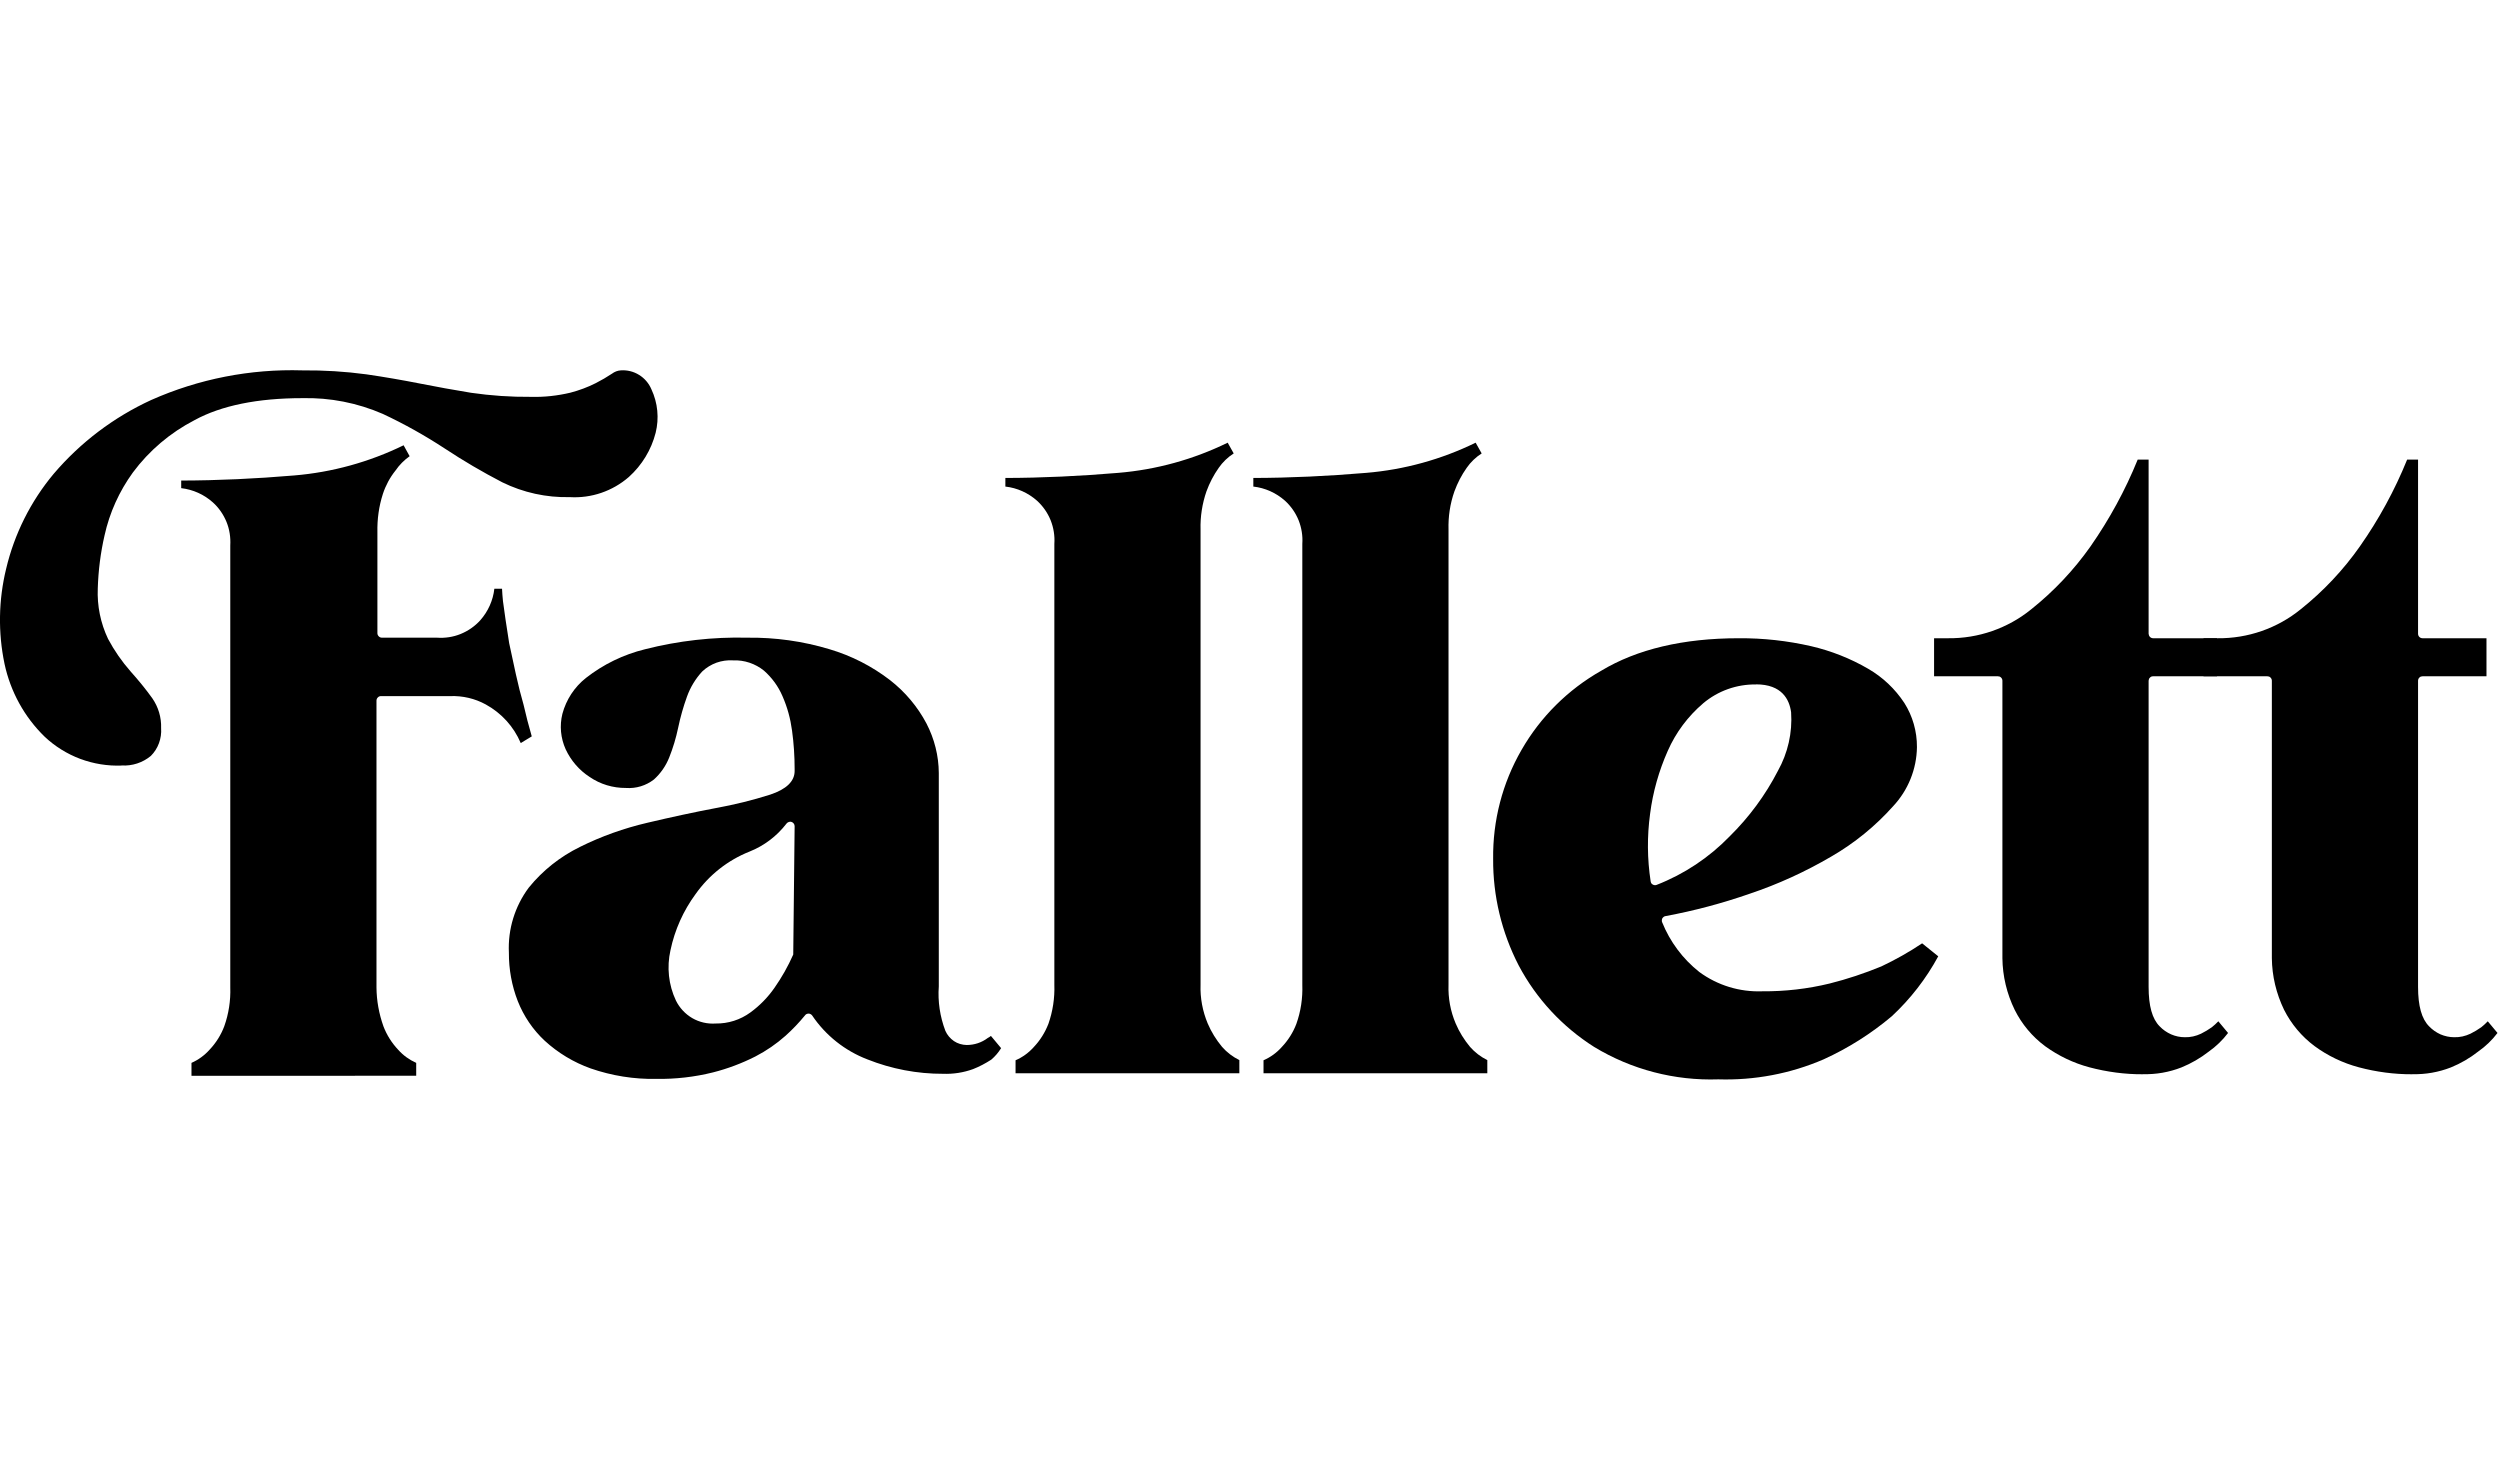
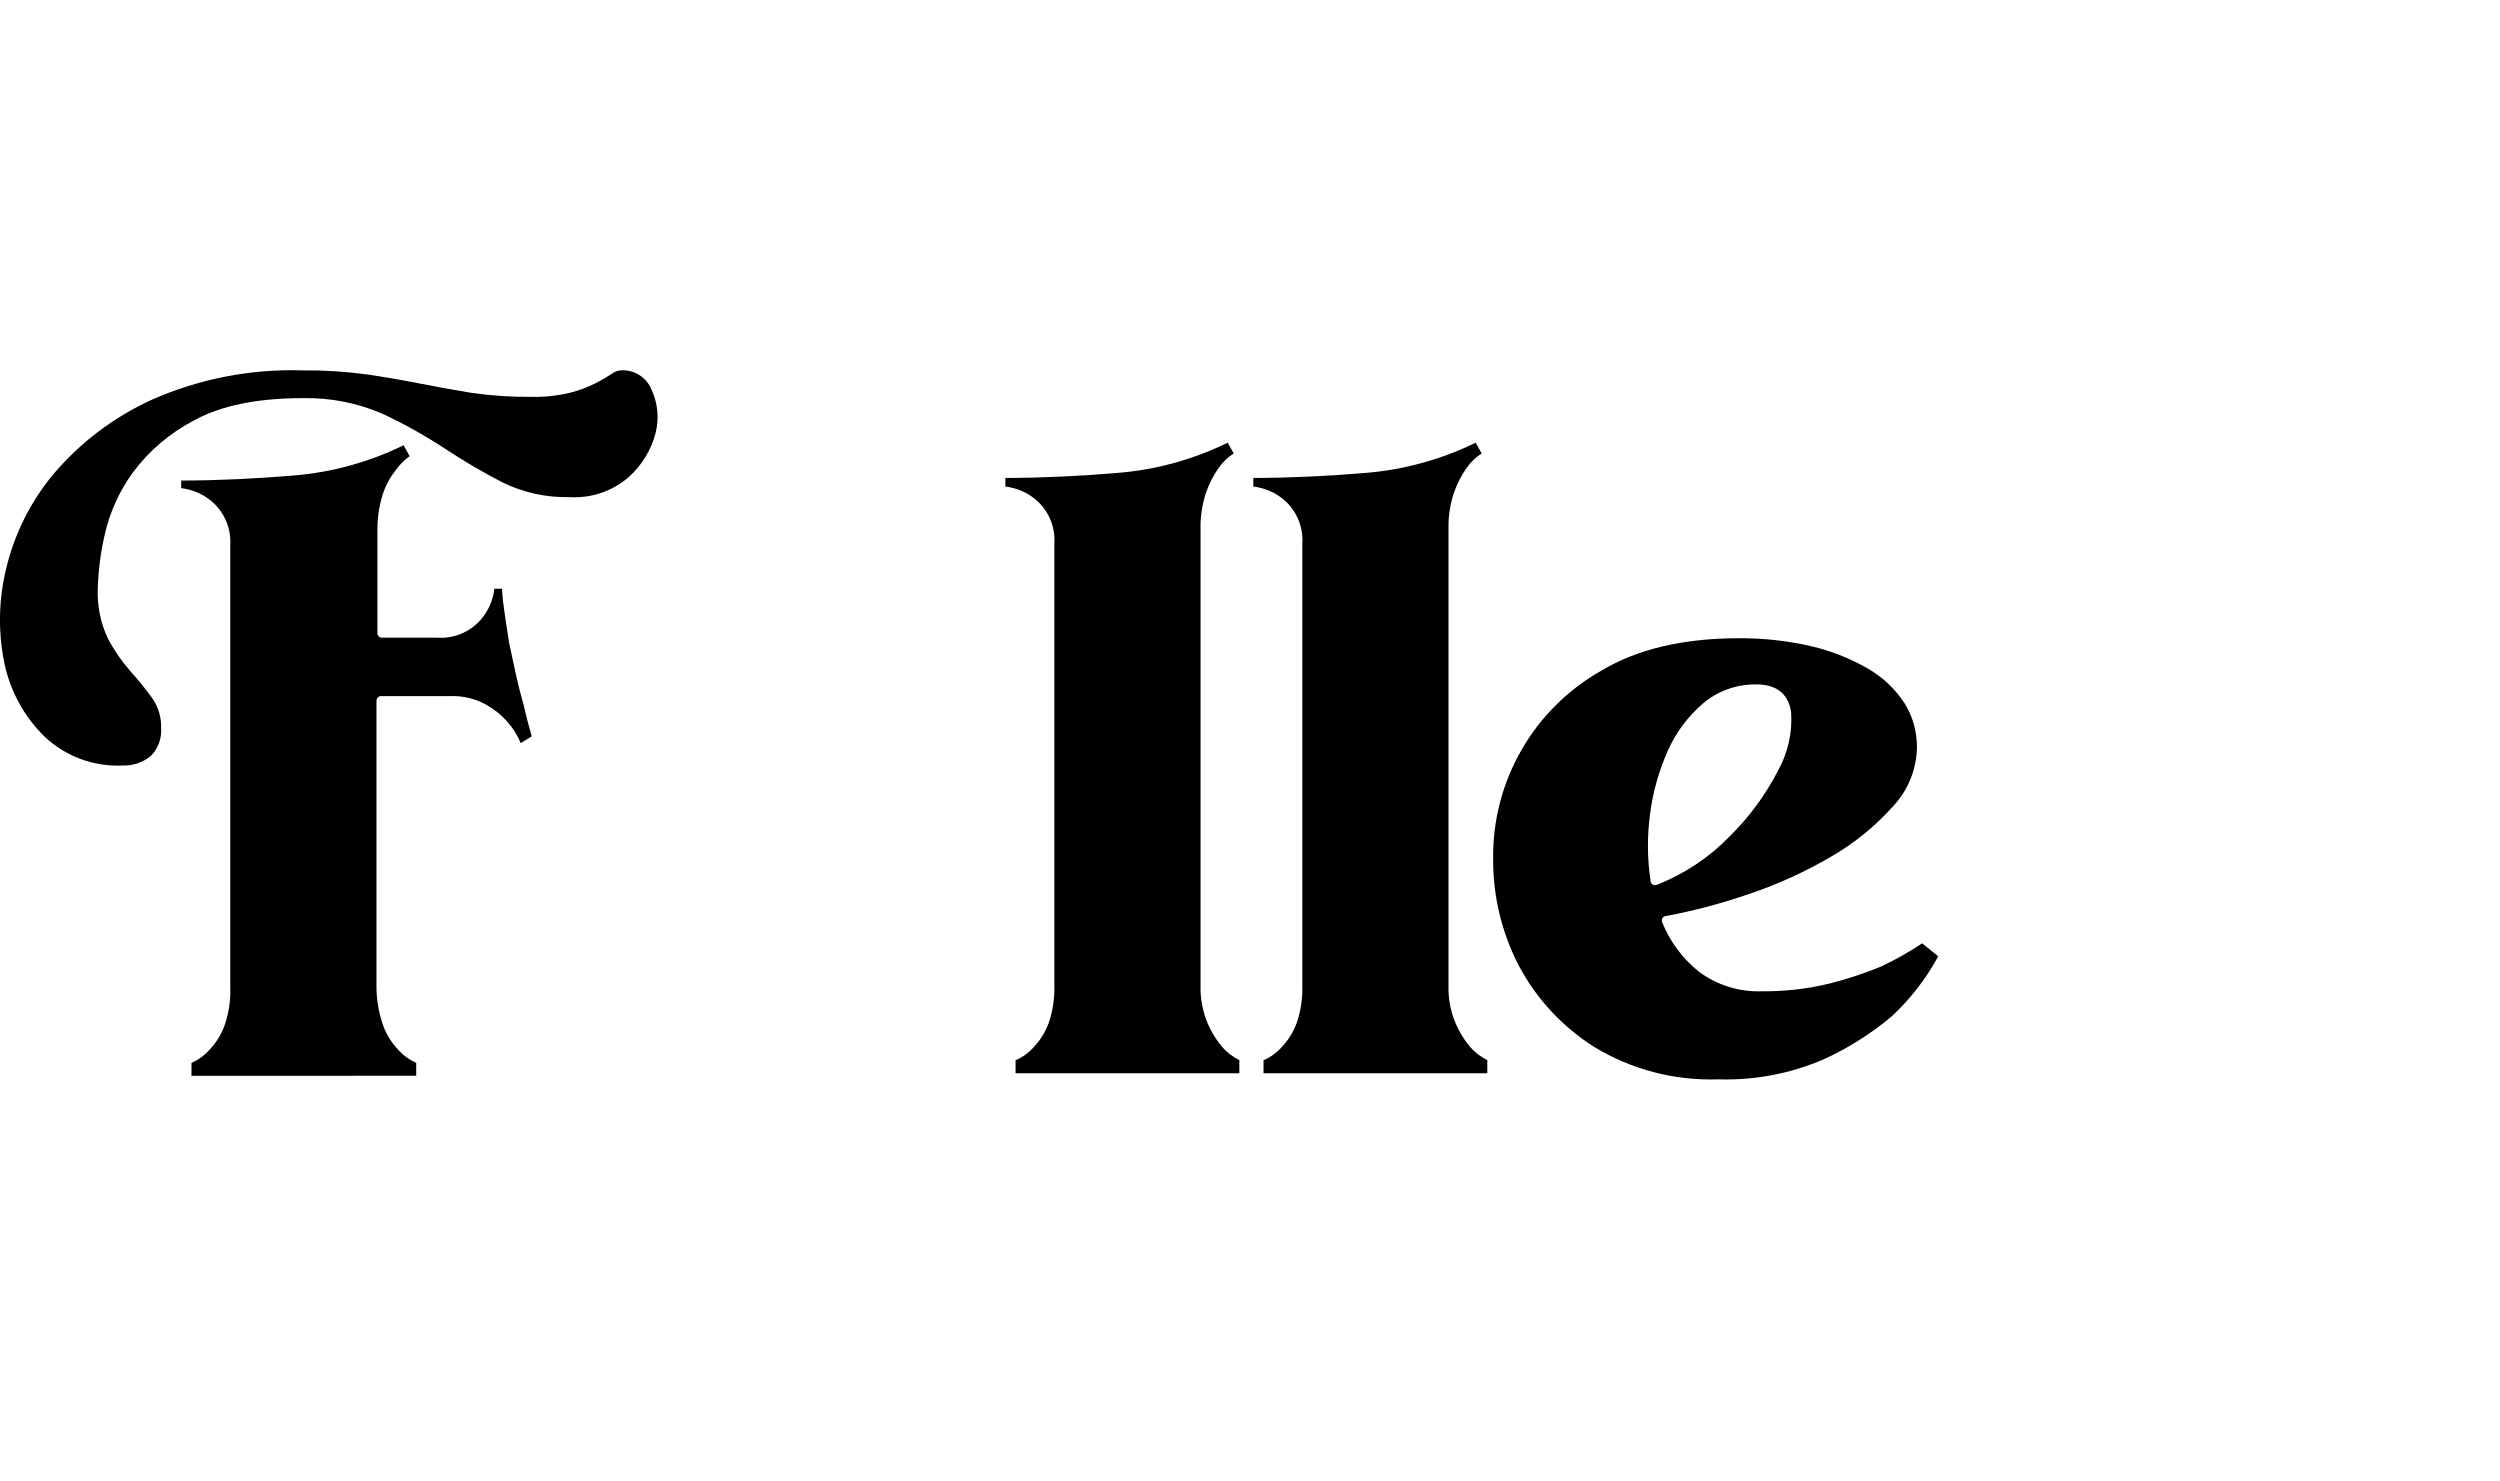
<svg xmlns="http://www.w3.org/2000/svg" width="27" height="16" viewBox="0 0 27 16" fill="none">
  <g clip-path="url(#clip0_172_2107)">
    <path d="M2.068 11.619V11.479C2.143 11.446 2.21 11.397 2.265 11.335C2.333 11.263 2.387 11.177 2.422 11.084C2.47 10.949 2.492 10.806 2.487 10.663V5.891C2.492 5.804 2.479 5.717 2.446 5.636C2.413 5.556 2.363 5.483 2.298 5.425C2.203 5.34 2.084 5.287 1.957 5.272V5.19C2.355 5.189 2.764 5.17 3.176 5.135C3.587 5.101 3.988 4.99 4.359 4.809L4.424 4.927C4.365 4.969 4.313 5.021 4.272 5.081C4.211 5.157 4.165 5.243 4.135 5.335C4.092 5.468 4.073 5.608 4.076 5.748V6.839C4.076 6.852 4.082 6.864 4.091 6.873C4.1 6.882 4.112 6.887 4.125 6.887H4.72C4.807 6.893 4.894 6.88 4.975 6.847C5.056 6.814 5.128 6.764 5.187 6.699C5.271 6.604 5.325 6.485 5.339 6.358H5.422C5.424 6.399 5.427 6.444 5.432 6.492C5.447 6.61 5.47 6.762 5.499 6.946L5.571 7.28C5.597 7.398 5.625 7.509 5.655 7.613C5.68 7.725 5.71 7.838 5.743 7.953L5.624 8.025C5.549 7.848 5.416 7.701 5.246 7.608C5.129 7.544 4.997 7.513 4.863 7.518H4.114C4.101 7.518 4.089 7.523 4.08 7.533C4.071 7.542 4.066 7.554 4.066 7.567V10.664C4.067 10.807 4.093 10.949 4.141 11.084C4.177 11.178 4.231 11.264 4.3 11.337C4.354 11.398 4.421 11.446 4.495 11.479V11.618L2.068 11.619ZM1.314 8.268C1.162 8.274 1.01 8.249 0.867 8.196C0.724 8.142 0.593 8.061 0.482 7.956C0.263 7.743 0.113 7.469 0.049 7.17C-0.022 6.831 -0.016 6.481 0.066 6.144C0.155 5.767 0.331 5.415 0.58 5.117C0.869 4.778 1.228 4.506 1.633 4.32C2.146 4.092 2.704 3.983 3.265 4C3.497 3.998 3.728 4.012 3.958 4.043C4.157 4.072 4.351 4.106 4.534 4.142C4.717 4.178 4.903 4.212 5.087 4.242C5.301 4.273 5.517 4.288 5.734 4.286C5.877 4.29 6.021 4.274 6.16 4.241C6.255 4.216 6.347 4.182 6.434 4.138C6.495 4.107 6.553 4.073 6.609 4.036C6.637 4.015 6.67 4.002 6.704 4C6.773 3.995 6.843 4.012 6.902 4.049C6.961 4.085 7.008 4.14 7.035 4.204C7.104 4.351 7.12 4.517 7.081 4.674C7.034 4.858 6.933 5.024 6.792 5.151C6.615 5.305 6.386 5.383 6.153 5.369C5.901 5.375 5.651 5.32 5.425 5.209C5.211 5.098 5.003 4.976 4.802 4.843C4.588 4.703 4.365 4.578 4.134 4.47C3.86 4.351 3.564 4.293 3.265 4.3C2.782 4.3 2.39 4.38 2.102 4.537C1.839 4.673 1.611 4.866 1.435 5.103C1.288 5.306 1.183 5.537 1.129 5.783C1.086 5.97 1.062 6.162 1.056 6.354C1.048 6.542 1.086 6.73 1.167 6.9C1.234 7.026 1.316 7.144 1.41 7.251C1.496 7.347 1.575 7.444 1.644 7.54C1.71 7.635 1.744 7.748 1.74 7.864C1.744 7.919 1.736 7.974 1.717 8.026C1.698 8.078 1.668 8.125 1.629 8.164C1.541 8.237 1.428 8.274 1.314 8.267" fill="black" />
-     <path d="M7.09 11.652C6.848 11.657 6.607 11.618 6.379 11.539C6.195 11.473 6.027 11.372 5.883 11.24C5.755 11.121 5.656 10.974 5.592 10.812C5.527 10.645 5.495 10.468 5.496 10.289C5.484 10.037 5.56 9.788 5.711 9.586C5.861 9.401 6.049 9.252 6.263 9.147C6.494 9.032 6.739 8.945 6.991 8.886C7.254 8.824 7.504 8.77 7.732 8.727C7.93 8.691 8.126 8.643 8.318 8.582C8.493 8.524 8.582 8.438 8.582 8.327V8.305C8.582 8.166 8.573 8.028 8.554 7.89C8.537 7.762 8.503 7.637 8.451 7.519C8.406 7.413 8.337 7.319 8.251 7.243C8.157 7.167 8.038 7.127 7.917 7.132C7.856 7.128 7.795 7.137 7.738 7.157C7.681 7.178 7.628 7.21 7.584 7.252C7.512 7.33 7.456 7.422 7.42 7.522C7.38 7.632 7.348 7.745 7.324 7.86C7.301 7.97 7.269 8.077 7.227 8.182C7.191 8.272 7.135 8.353 7.063 8.418C6.977 8.485 6.869 8.518 6.76 8.51C6.62 8.511 6.483 8.47 6.368 8.391C6.255 8.318 6.166 8.214 6.109 8.092C6.055 7.972 6.042 7.837 6.074 7.709C6.115 7.556 6.204 7.42 6.328 7.322C6.517 7.174 6.734 7.069 6.966 7.012C7.327 6.92 7.699 6.878 8.071 6.887C8.372 6.883 8.672 6.925 8.96 7.012C9.196 7.082 9.417 7.195 9.612 7.345C9.775 7.472 9.91 7.632 10.006 7.814C10.092 7.98 10.138 8.163 10.139 8.349V10.653C10.127 10.816 10.152 10.98 10.21 11.133C10.23 11.178 10.262 11.216 10.303 11.244C10.343 11.271 10.391 11.285 10.44 11.286C10.523 11.286 10.602 11.26 10.668 11.21C10.68 11.204 10.691 11.197 10.702 11.188L10.812 11.32C10.783 11.367 10.748 11.408 10.706 11.444C10.644 11.484 10.579 11.519 10.51 11.546C10.406 11.584 10.296 11.601 10.186 11.597C9.906 11.598 9.628 11.545 9.367 11.441C9.125 11.348 8.917 11.183 8.772 10.968C8.768 10.962 8.762 10.957 8.755 10.953C8.749 10.949 8.741 10.947 8.734 10.947H8.732C8.724 10.947 8.717 10.949 8.71 10.952C8.704 10.955 8.698 10.96 8.694 10.966C8.63 11.044 8.56 11.118 8.484 11.186C8.385 11.274 8.276 11.349 8.158 11.41C8.012 11.484 7.858 11.542 7.7 11.582C7.5 11.632 7.295 11.655 7.089 11.652M8.533 8.875C8.526 8.875 8.518 8.877 8.511 8.881C8.504 8.884 8.499 8.889 8.494 8.895C8.39 9.03 8.253 9.134 8.095 9.197C7.861 9.29 7.659 9.449 7.513 9.655C7.38 9.836 7.287 10.043 7.241 10.263C7.2 10.445 7.22 10.637 7.3 10.806C7.339 10.885 7.4 10.951 7.477 10.996C7.553 11.04 7.641 11.06 7.729 11.054C7.864 11.056 7.996 11.014 8.105 10.934C8.205 10.861 8.293 10.771 8.364 10.669C8.443 10.556 8.511 10.436 8.567 10.309L8.582 8.923C8.582 8.913 8.579 8.903 8.573 8.895C8.567 8.886 8.558 8.88 8.549 8.877C8.544 8.875 8.539 8.874 8.534 8.874" fill="black" />
    <path d="M10.968 11.591V11.451C11.044 11.418 11.111 11.369 11.166 11.307C11.234 11.235 11.287 11.15 11.323 11.057C11.37 10.922 11.392 10.779 11.387 10.636V5.874C11.393 5.787 11.379 5.7 11.347 5.619C11.314 5.538 11.264 5.466 11.199 5.407C11.104 5.323 10.985 5.269 10.858 5.255V5.162C11.255 5.161 11.665 5.142 12.076 5.107C12.488 5.073 12.889 4.962 13.259 4.781L13.324 4.897C13.26 4.938 13.205 4.991 13.162 5.053C13.107 5.131 13.063 5.216 13.03 5.306C12.984 5.439 12.962 5.579 12.966 5.72V10.636C12.961 10.779 12.988 10.921 13.043 11.053C13.082 11.145 13.135 11.23 13.199 11.307C13.251 11.366 13.314 11.414 13.385 11.449V11.591H10.968Z" fill="black" />
    <path d="M13.646 11.591V11.451C13.722 11.418 13.789 11.369 13.844 11.307C13.912 11.235 13.966 11.15 14.001 11.057C14.049 10.922 14.07 10.779 14.065 10.636V5.874C14.071 5.787 14.057 5.7 14.025 5.619C13.992 5.538 13.942 5.466 13.877 5.407C13.782 5.323 13.663 5.269 13.536 5.255V5.162C13.933 5.161 14.342 5.142 14.754 5.107C15.165 5.073 15.567 4.962 15.937 4.781L16.002 4.897C15.938 4.938 15.883 4.991 15.84 5.053C15.785 5.131 15.741 5.216 15.708 5.306C15.661 5.439 15.64 5.579 15.644 5.72V10.636C15.639 10.779 15.665 10.921 15.721 11.053C15.76 11.145 15.813 11.23 15.877 11.307C15.929 11.366 15.992 11.414 16.063 11.449V11.591L13.646 11.591Z" fill="black" />
    <path d="M18.558 11.657C18.087 11.673 17.621 11.552 17.217 11.307C16.873 11.089 16.592 10.786 16.402 10.427C16.218 10.071 16.123 9.675 16.126 9.275C16.121 8.863 16.226 8.457 16.432 8.1C16.637 7.742 16.935 7.447 17.293 7.244C17.68 7.011 18.18 6.893 18.778 6.893C19.041 6.891 19.304 6.92 19.561 6.979C19.776 7.029 19.984 7.111 20.175 7.222C20.333 7.313 20.467 7.44 20.567 7.592C20.657 7.734 20.704 7.9 20.703 8.068C20.7 8.306 20.608 8.534 20.445 8.708C20.253 8.923 20.028 9.106 19.779 9.25C19.499 9.414 19.203 9.55 18.895 9.653C18.599 9.756 18.295 9.837 17.987 9.894C17.98 9.895 17.973 9.898 17.968 9.902C17.962 9.907 17.957 9.912 17.953 9.918C17.95 9.925 17.948 9.932 17.948 9.939C17.947 9.946 17.948 9.953 17.951 9.96C18.036 10.171 18.174 10.356 18.352 10.497C18.549 10.642 18.788 10.715 19.032 10.706C19.277 10.708 19.522 10.68 19.76 10.622C19.951 10.574 20.137 10.512 20.319 10.437C20.471 10.365 20.619 10.282 20.759 10.188L20.933 10.328C20.802 10.57 20.633 10.788 20.432 10.975C20.209 11.163 19.961 11.32 19.695 11.441C19.336 11.596 18.948 11.669 18.558 11.657M18.966 7.392C18.757 7.389 18.554 7.461 18.394 7.596C18.23 7.736 18.099 7.911 18.012 8.109C17.916 8.325 17.851 8.554 17.821 8.789C17.788 9.031 17.79 9.277 17.827 9.519C17.828 9.526 17.831 9.533 17.834 9.539C17.838 9.545 17.844 9.55 17.85 9.553C17.857 9.558 17.866 9.56 17.874 9.56C17.88 9.56 17.886 9.559 17.891 9.557C18.189 9.441 18.458 9.262 18.68 9.033C18.89 8.826 19.066 8.588 19.201 8.326C19.309 8.133 19.359 7.913 19.344 7.693C19.326 7.556 19.246 7.391 18.965 7.391" fill="black" />
-     <path d="M23.143 11.602C22.948 11.603 22.755 11.577 22.566 11.527C22.393 11.481 22.231 11.403 22.086 11.298C21.948 11.195 21.836 11.061 21.759 10.907C21.674 10.733 21.628 10.542 21.626 10.349V7.352C21.626 7.345 21.625 7.339 21.622 7.333C21.62 7.327 21.616 7.322 21.612 7.318C21.607 7.313 21.602 7.31 21.596 7.307C21.59 7.305 21.584 7.304 21.578 7.304H20.888V6.893H21.038C21.366 6.897 21.685 6.786 21.939 6.579C22.183 6.384 22.397 6.157 22.577 5.902C22.781 5.609 22.953 5.295 23.087 4.964H23.205V6.845C23.206 6.857 23.211 6.87 23.22 6.879C23.229 6.888 23.241 6.893 23.254 6.893H23.944V7.304H23.254C23.247 7.304 23.241 7.305 23.235 7.307C23.229 7.31 23.224 7.313 23.22 7.318C23.215 7.322 23.212 7.327 23.209 7.333C23.207 7.339 23.206 7.345 23.205 7.352V10.658C23.205 10.865 23.244 11.004 23.324 11.084C23.359 11.121 23.401 11.15 23.448 11.171C23.494 11.191 23.544 11.202 23.595 11.202C23.656 11.204 23.716 11.19 23.771 11.164C23.812 11.144 23.851 11.12 23.888 11.094C23.913 11.074 23.936 11.053 23.958 11.03L24.063 11.156C24.005 11.233 23.934 11.301 23.855 11.357C23.765 11.427 23.666 11.485 23.56 11.528C23.427 11.58 23.286 11.605 23.143 11.601" fill="black" />
-     <path d="M26.053 11.602C25.858 11.603 25.664 11.577 25.476 11.527C25.303 11.481 25.14 11.403 24.996 11.297C24.858 11.194 24.746 11.06 24.668 10.906C24.584 10.732 24.538 10.542 24.536 10.348V7.352C24.536 7.345 24.535 7.339 24.532 7.333C24.53 7.327 24.526 7.322 24.522 7.318C24.517 7.313 24.512 7.31 24.506 7.307C24.5 7.305 24.494 7.304 24.488 7.304H23.798V6.893H23.948C24.276 6.897 24.595 6.786 24.849 6.579C25.092 6.385 25.307 6.157 25.486 5.902C25.691 5.61 25.863 5.295 25.997 4.964H26.115V6.845C26.115 6.857 26.12 6.87 26.129 6.879C26.138 6.888 26.151 6.893 26.163 6.893H26.854V7.304H26.163C26.157 7.304 26.151 7.305 26.145 7.307C26.139 7.31 26.134 7.313 26.129 7.318C26.125 7.322 26.121 7.327 26.119 7.333C26.116 7.339 26.115 7.345 26.115 7.352V10.658C26.115 10.865 26.154 11.004 26.234 11.084C26.269 11.121 26.311 11.15 26.357 11.171C26.404 11.191 26.454 11.202 26.505 11.202C26.566 11.204 26.626 11.19 26.681 11.164C26.722 11.144 26.761 11.12 26.798 11.094C26.823 11.074 26.846 11.053 26.868 11.03L26.973 11.156C26.915 11.233 26.844 11.301 26.764 11.357C26.675 11.427 26.576 11.485 26.47 11.528C26.337 11.58 26.195 11.605 26.053 11.601" fill="black" />
  </g>
  <defs>
    <clipPath id="clip0_172_2107">
      <rect width="26.986" height="16" fill="white" />
    </clipPath>
  </defs>
</svg>